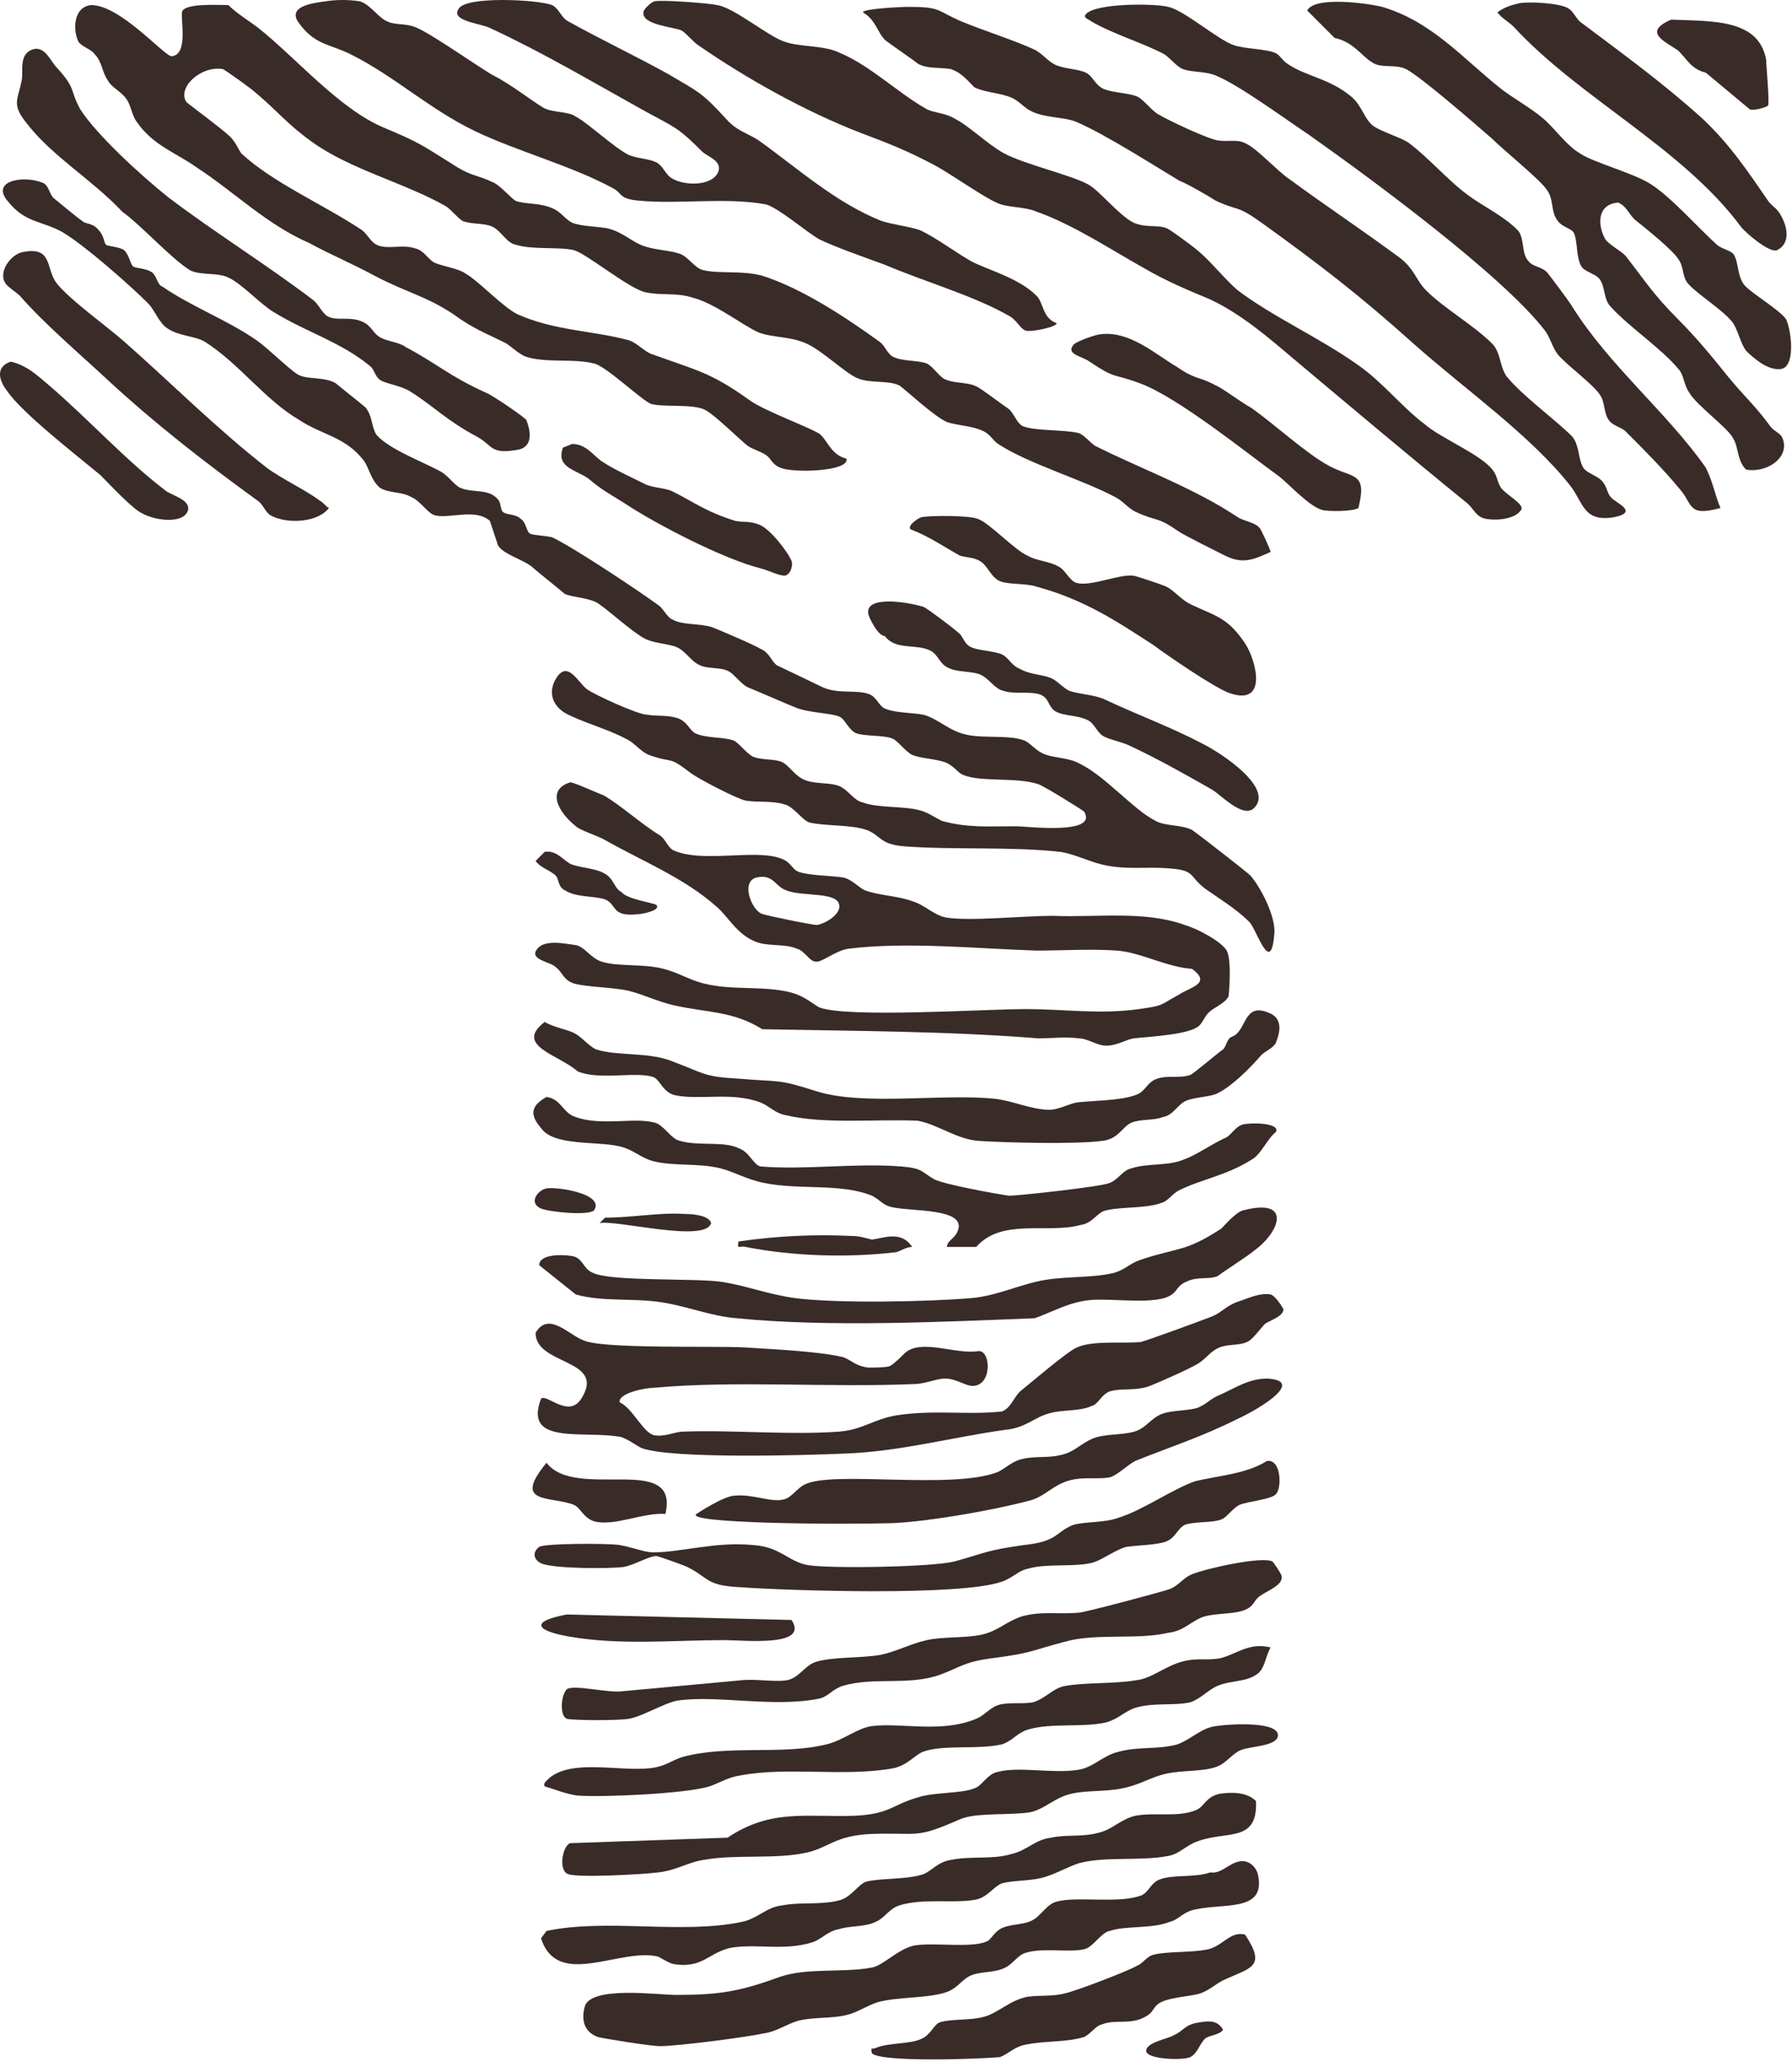
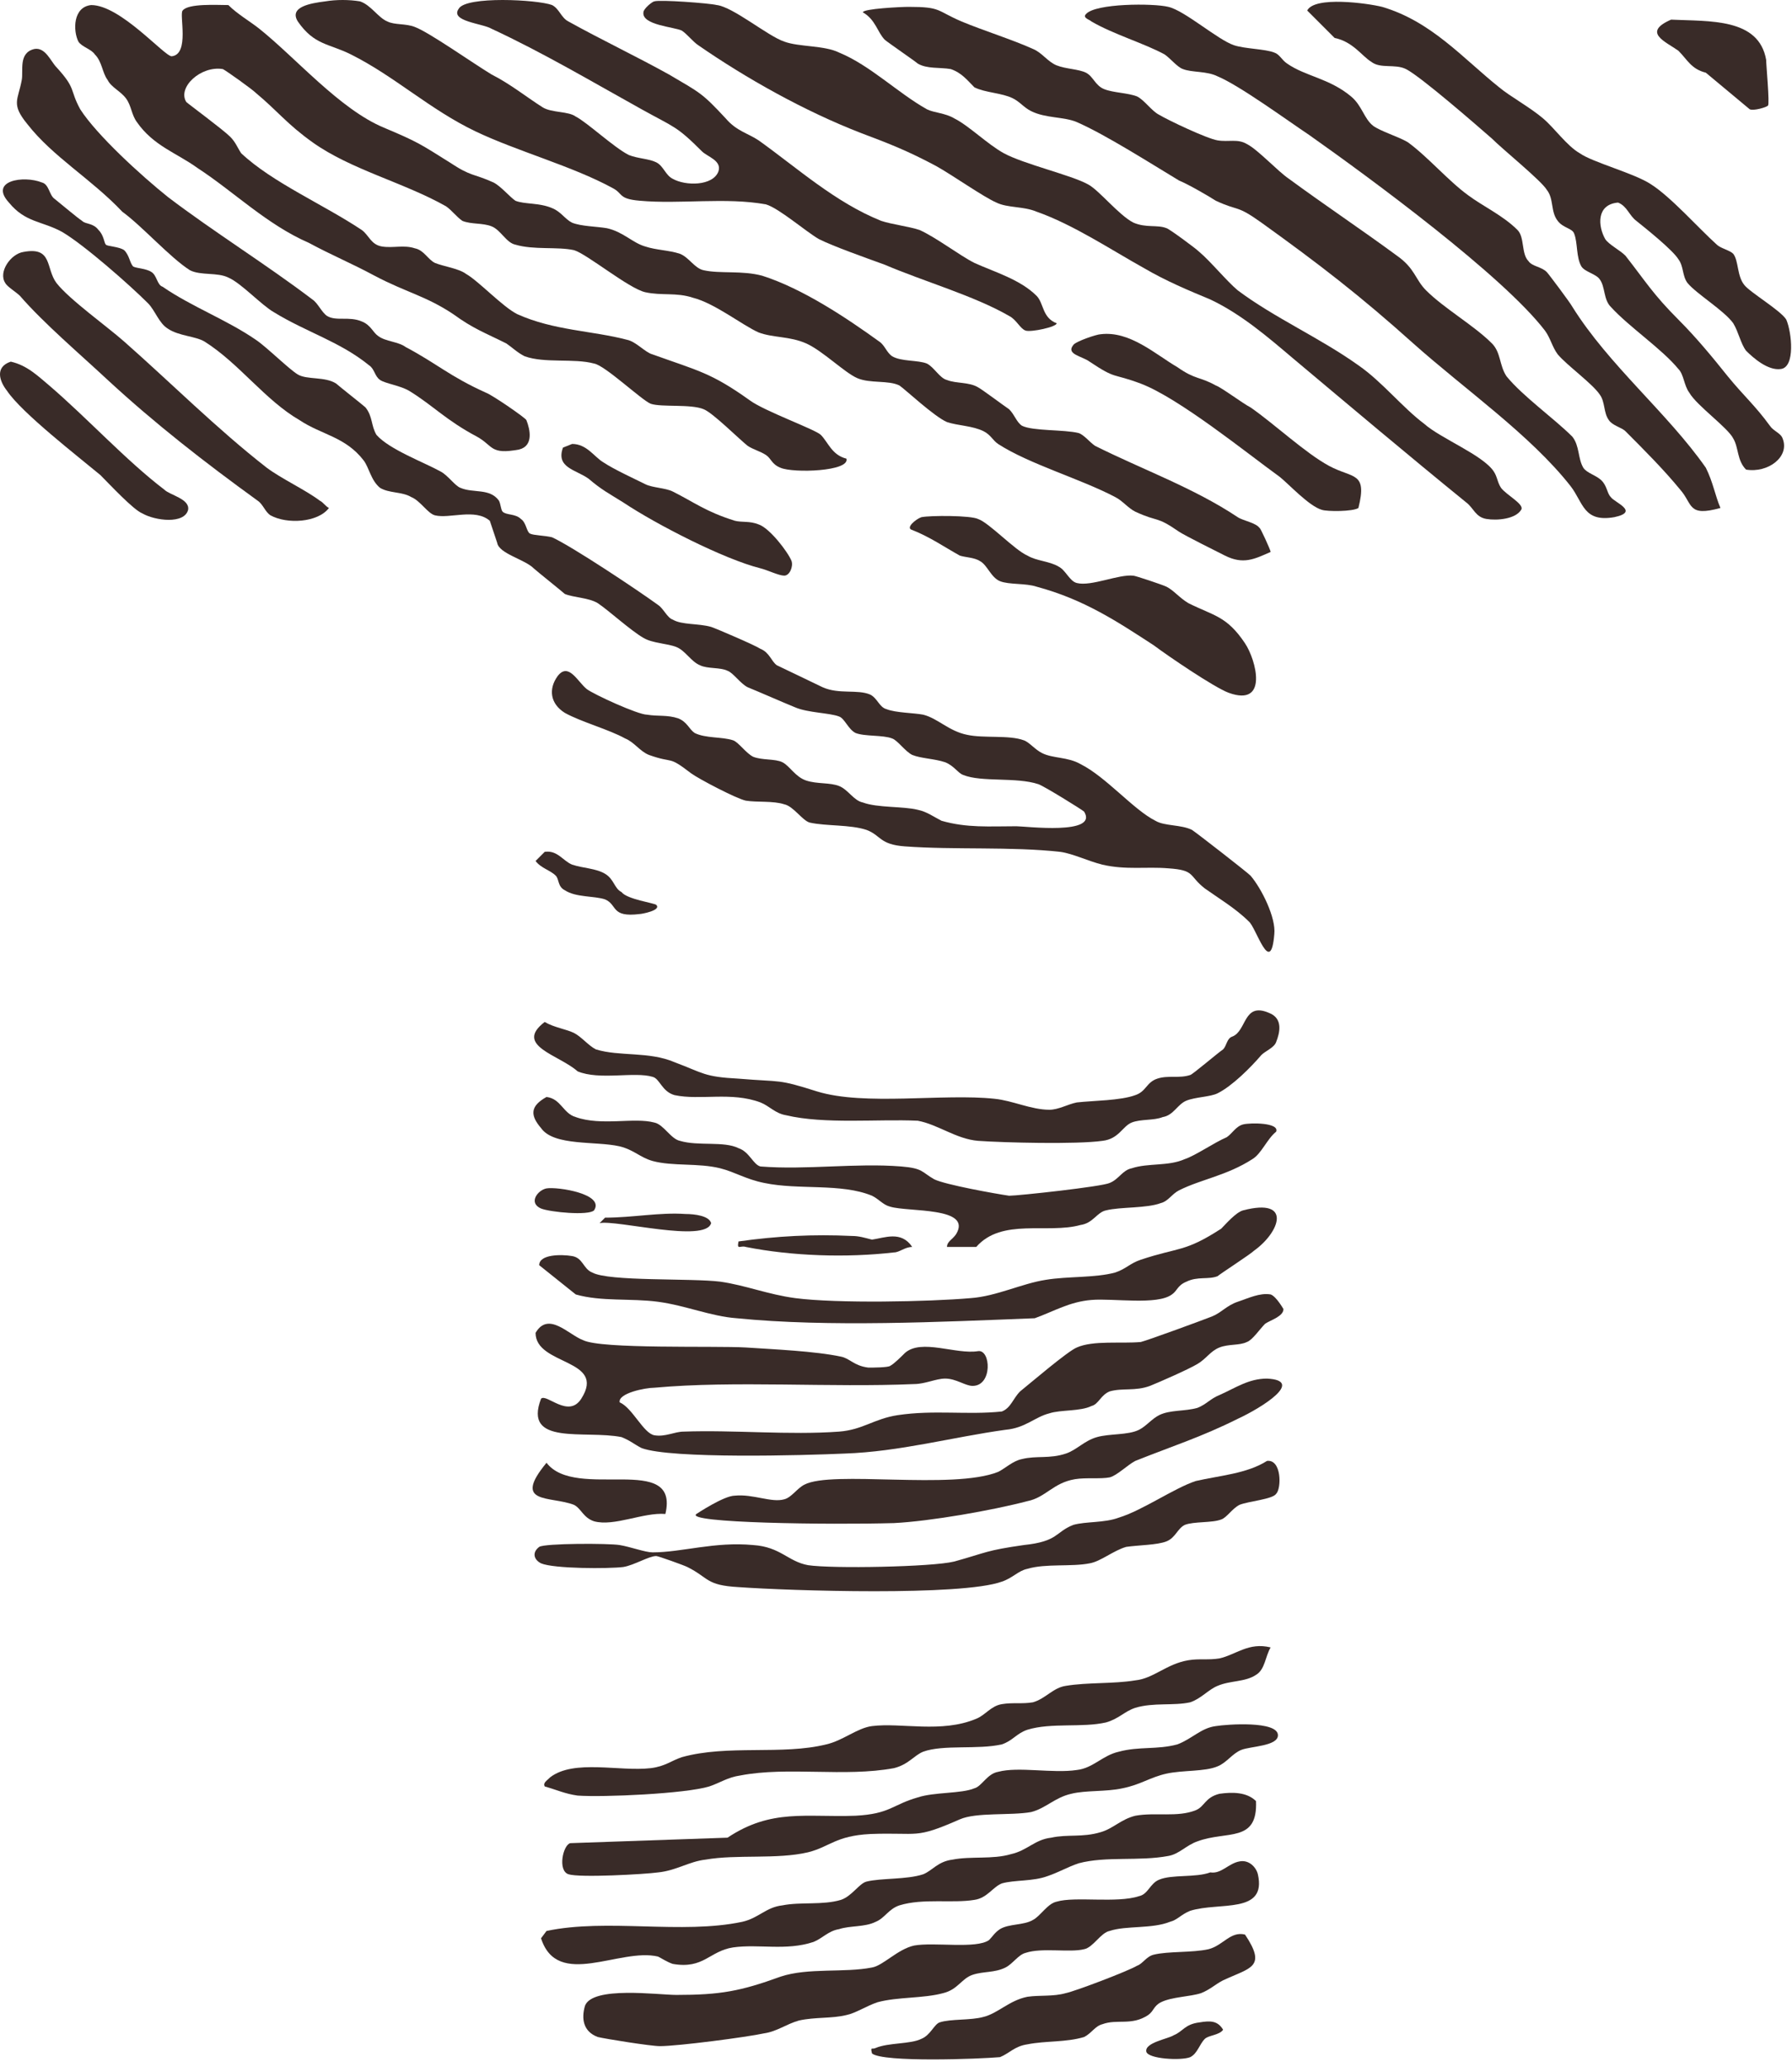
<svg xmlns="http://www.w3.org/2000/svg" width="98" height="113" viewBox="0 0 98 113" fill="none">
  <path d="M69.488 30.177C68.588 30.577 67.988 30.877 66.988 30.377C66.588 30.177 64.788 29.277 64.488 29.077C63.188 28.177 63.388 28.577 62.088 27.977C61.688 27.777 61.388 27.377 60.988 27.177C59.088 26.177 56.288 25.377 54.588 24.277C54.288 24.077 54.188 23.777 53.788 23.577C53.188 23.277 52.388 23.277 51.788 23.077C51.088 22.777 49.488 21.277 49.188 21.077C48.588 20.777 47.588 20.977 46.888 20.677C46.188 20.377 44.988 19.177 44.088 18.777C43.188 18.377 42.288 18.477 41.488 18.177C40.588 17.777 39.088 16.577 37.888 16.277C36.988 15.977 36.188 16.177 35.288 15.977C34.388 15.777 32.088 13.877 31.388 13.677C30.488 13.477 29.188 13.677 28.188 13.377C27.688 13.277 27.388 12.577 26.888 12.377C26.388 12.177 25.788 12.277 25.288 12.077C24.988 11.877 24.688 11.477 24.388 11.277C22.088 9.977 19.188 9.277 17.088 7.777C15.688 6.777 15.188 6.077 13.988 5.077C13.788 4.877 12.388 3.877 12.188 3.777C10.988 3.577 9.688 4.777 10.188 5.577C10.288 5.677 12.188 7.077 12.588 7.477C12.888 7.777 12.988 8.077 13.188 8.377C14.888 9.977 17.688 11.177 19.788 12.577C20.188 12.877 20.288 13.377 20.888 13.477C21.488 13.577 22.088 13.377 22.688 13.577C23.188 13.677 23.388 14.177 23.788 14.377C24.288 14.577 25.088 14.677 25.488 14.977C26.188 15.377 27.488 16.777 28.288 17.177C30.288 18.077 32.388 18.077 34.288 18.577C34.788 18.677 35.288 19.277 35.688 19.377C38.188 20.277 38.888 20.377 40.988 21.877C41.788 22.477 44.588 23.477 44.888 23.777C45.288 24.177 45.488 24.877 46.288 25.077C46.488 25.777 43.388 25.877 42.688 25.577C42.188 25.377 42.188 25.077 41.888 24.877C41.588 24.677 41.188 24.577 40.888 24.377C40.388 23.977 38.988 22.577 38.488 22.377C37.788 22.077 36.188 22.277 35.588 22.077C35.088 21.877 33.088 19.977 32.488 19.877C31.388 19.577 29.788 19.877 28.688 19.477C28.288 19.277 27.988 18.977 27.688 18.777C26.488 18.177 25.888 17.977 24.788 17.177C23.288 16.177 22.188 15.977 20.488 15.077C19.188 14.377 18.188 13.977 16.888 13.277C14.588 12.277 12.788 10.477 10.788 9.177C9.688 8.377 8.388 7.977 7.488 6.677C7.188 6.277 7.188 5.777 6.888 5.377C6.588 4.977 6.088 4.777 5.888 4.377C5.588 3.977 5.588 3.377 5.188 2.977C4.988 2.677 4.488 2.577 4.288 2.277C3.988 1.677 3.988 0.377 4.988 0.277C6.588 0.277 8.988 3.077 9.388 3.077C10.388 2.977 9.788 0.777 9.988 0.577C10.288 0.177 11.888 0.277 12.488 0.277C12.988 0.777 13.688 1.177 14.188 1.577C16.188 3.177 18.588 5.977 20.988 6.977C22.888 7.777 22.988 7.877 24.588 8.877C25.788 9.677 25.888 9.477 26.988 9.977C27.388 10.177 27.888 10.777 28.188 10.977C28.688 11.177 29.488 11.077 30.188 11.377C30.688 11.577 30.888 11.977 31.288 12.177C31.788 12.377 32.588 12.377 33.188 12.477C34.088 12.677 34.588 13.277 35.288 13.477C35.888 13.677 36.588 13.677 37.188 13.877C37.688 14.077 37.988 14.677 38.488 14.777C39.388 14.977 40.588 14.777 41.688 15.077C43.888 15.777 46.288 17.377 48.088 18.677C48.388 18.877 48.488 19.277 48.788 19.477C49.288 19.777 50.188 19.677 50.688 19.877C51.088 20.077 51.388 20.677 51.788 20.777C52.288 20.977 52.988 20.877 53.488 21.177C53.688 21.277 54.888 22.177 55.188 22.377C55.488 22.677 55.588 23.077 55.888 23.277C56.488 23.577 58.188 23.477 58.988 23.677C59.288 23.777 59.588 24.177 59.888 24.377C62.488 25.677 65.288 26.677 67.688 28.277C67.988 28.477 68.688 28.577 68.888 28.877C68.888 28.777 69.488 30.077 69.488 30.177Z" fill="#392B28" />
  <path d="M26.788 28.476C25.988 27.776 24.588 28.376 23.788 28.176C23.389 28.076 22.988 27.376 22.488 27.176C21.988 26.876 21.288 26.976 20.788 26.676C20.288 26.276 20.189 25.576 19.889 25.176C18.889 23.876 17.588 23.776 16.389 22.976C14.489 21.876 13.088 19.876 11.188 18.676C10.688 18.376 9.789 18.376 9.189 17.976C8.689 17.676 8.489 16.976 8.089 16.576C7.089 15.576 4.589 13.376 3.389 12.676C2.289 12.076 1.389 12.176 0.489 11.076C-0.611 9.876 1.289 9.576 2.289 9.976C2.689 10.076 2.689 10.676 2.989 10.876C3.489 11.276 4.189 11.876 4.489 12.076C4.689 12.276 5.089 12.176 5.389 12.576C5.689 12.876 5.689 13.276 5.789 13.376C5.889 13.476 6.489 13.476 6.789 13.676C7.089 13.976 7.089 14.376 7.289 14.576C7.489 14.676 7.989 14.676 8.289 14.876C8.589 15.076 8.589 15.576 8.889 15.676C10.489 16.776 12.389 17.476 13.989 18.576C14.588 18.976 15.789 20.176 16.288 20.476C16.788 20.776 17.788 20.576 18.389 20.976C18.488 21.076 19.889 22.176 19.988 22.276C20.389 22.776 20.288 23.276 20.588 23.776C21.288 24.576 23.189 25.276 24.088 25.776C24.488 25.976 24.889 26.576 25.189 26.676C25.889 26.976 26.788 26.676 27.288 27.376C27.389 27.576 27.389 27.876 27.488 27.976C27.689 28.176 28.189 28.076 28.488 28.376C28.788 28.576 28.788 29.076 28.988 29.176C29.189 29.276 29.788 29.276 30.189 29.376C31.288 29.876 34.889 32.276 35.989 33.076C36.288 33.276 36.489 33.776 36.788 33.876C37.288 34.176 38.188 34.076 38.889 34.276C39.188 34.376 41.288 35.276 41.589 35.476C42.089 35.676 42.188 36.176 42.489 36.376C42.688 36.476 44.589 37.376 44.989 37.576C45.889 37.976 46.889 37.676 47.589 37.976C47.989 38.176 48.089 38.676 48.489 38.776C48.989 38.976 49.989 38.976 50.489 39.076C51.288 39.276 51.889 39.976 52.889 40.176C53.788 40.376 55.188 40.176 55.989 40.476C56.288 40.576 56.589 40.976 56.989 41.176C57.589 41.476 58.389 41.376 59.089 41.776C60.489 42.476 61.989 44.276 63.188 44.876C63.688 45.176 64.588 45.076 65.189 45.376C65.489 45.576 68.189 47.676 68.388 47.876C68.989 48.576 69.788 50.176 69.689 51.076C69.489 53.476 68.689 50.676 68.288 50.376C67.588 49.676 66.588 49.076 65.888 48.576C64.989 47.876 65.388 47.576 63.889 47.476C62.688 47.376 61.589 47.576 60.288 47.276C59.489 47.076 58.688 46.676 57.989 46.576C55.288 46.276 52.188 46.476 49.489 46.276C48.089 46.176 48.188 45.676 47.389 45.376C46.489 45.076 45.188 45.176 44.288 44.976C43.889 44.876 43.389 44.076 42.889 43.976C42.288 43.776 41.389 43.876 40.788 43.776C40.288 43.676 38.188 42.576 37.788 42.276C36.489 41.276 36.889 41.776 35.489 41.276C34.989 41.076 34.688 40.576 34.188 40.376C33.288 39.876 31.788 39.476 30.889 38.976C30.088 38.476 29.988 37.676 30.488 36.976C31.088 36.176 31.588 37.276 32.089 37.676C32.489 37.976 34.889 39.076 35.389 39.076C35.989 39.176 36.489 39.076 37.089 39.276C37.589 39.476 37.688 39.876 37.989 40.076C38.589 40.376 39.489 40.276 40.089 40.476C40.389 40.576 40.788 41.176 41.188 41.376C41.688 41.576 42.389 41.476 42.788 41.676C43.188 41.876 43.489 42.476 44.089 42.676C44.688 42.876 45.389 42.776 45.889 42.976C46.389 43.176 46.688 43.776 47.188 43.876C47.989 44.176 49.389 44.076 50.188 44.276C50.688 44.376 51.089 44.676 51.489 44.876C52.889 45.276 54.089 45.176 55.589 45.176C56.089 45.176 60.089 45.676 59.288 44.376C59.188 44.276 57.089 42.976 56.788 42.876C55.589 42.476 53.688 42.776 52.688 42.376C52.389 42.276 52.188 41.876 51.688 41.676C51.089 41.476 50.389 41.476 49.889 41.276C49.489 41.076 49.089 40.476 48.788 40.376C48.288 40.176 47.288 40.276 46.788 40.076C46.389 39.876 46.188 39.276 45.889 39.176C45.389 38.976 44.188 38.976 43.489 38.676C42.989 38.476 41.389 37.776 40.889 37.576C40.489 37.376 40.089 36.776 39.788 36.676C39.389 36.476 38.688 36.576 38.288 36.376C37.788 36.176 37.489 35.576 36.989 35.376C36.489 35.176 35.688 35.176 35.188 34.876C34.489 34.476 33.288 33.376 32.688 32.976C32.188 32.676 31.389 32.676 30.889 32.476C30.788 32.376 29.288 31.176 29.189 31.076C28.689 30.576 27.288 30.276 27.189 29.676" fill="#392B28" />
  <path d="M17.788 0.075C18.388 -0.025 19.088 -0.025 19.688 0.075C20.288 0.275 20.688 0.975 21.188 1.175C21.588 1.375 22.188 1.275 22.688 1.475C23.488 1.775 25.888 3.475 26.888 4.075C27.888 4.575 28.888 5.375 29.688 5.875C30.188 6.175 31.088 6.075 31.488 6.375C32.088 6.675 33.588 8.075 34.388 8.475C34.888 8.675 35.488 8.675 35.888 8.875C36.288 9.075 36.388 9.575 36.788 9.775C37.488 10.175 38.988 10.175 39.288 9.375C39.488 8.775 38.688 8.575 38.388 8.275C36.988 6.875 36.888 6.975 35.088 5.975C32.388 4.475 29.688 2.875 26.888 1.575C26.388 1.275 24.588 1.175 25.088 0.475C25.488 -0.225 29.388 -0.025 30.188 0.275C30.588 0.475 30.688 0.975 31.088 1.175C32.888 2.175 34.788 3.075 36.588 4.075C38.288 5.075 38.388 5.075 39.688 6.475C40.288 7.175 40.888 7.275 41.488 7.675C43.588 9.175 45.688 11.075 48.188 12.075C48.788 12.275 49.688 12.375 50.288 12.575C51.188 12.975 52.488 13.975 53.288 14.375C54.388 14.875 55.788 15.275 56.688 16.175C57.088 16.575 56.988 17.375 57.788 17.675C57.788 17.875 56.388 18.175 56.088 18.075C55.788 17.975 55.588 17.475 55.188 17.275C53.288 16.175 50.488 15.375 48.388 14.475C47.288 14.075 45.588 13.475 44.788 13.075C44.088 12.675 42.588 11.375 41.888 11.175C39.688 10.775 37.188 11.175 34.988 10.975C33.788 10.875 34.088 10.575 33.488 10.275C31.288 9.075 28.288 8.275 25.988 7.175C23.488 5.975 21.588 4.175 19.188 2.975C17.988 2.375 17.188 2.475 16.288 1.175C15.788 0.375 16.988 0.175 17.788 0.075Z" fill="#392B28" />
-   <path d="M31.188 42.773C31.388 42.773 32.688 43.373 32.988 43.473C33.888 43.973 35.088 45.073 36.088 45.673C36.388 45.873 36.488 46.273 36.788 46.473C38.488 47.273 41.688 46.273 42.988 47.073C43.288 47.273 43.388 47.573 43.688 47.673C44.288 47.873 45.388 47.873 46.088 47.973C46.588 48.073 46.888 48.473 47.288 48.673C48.088 48.973 49.088 48.973 49.888 49.273C50.588 49.473 51.088 50.073 51.788 50.173C53.088 50.373 55.988 50.073 57.588 50.073C59.988 50.173 62.588 49.773 64.788 50.573C65.488 50.773 66.788 51.473 67.088 51.973C67.388 52.573 67.188 54.473 67.188 54.473C66.988 54.873 66.388 55.073 66.088 55.373C65.888 55.573 65.788 55.873 65.588 56.073C65.088 56.573 62.888 56.673 61.988 56.773C61.488 56.873 61.088 57.173 60.488 57.173C59.988 57.173 59.488 56.773 58.988 56.773C58.288 56.673 57.488 56.773 56.788 56.773C51.788 56.373 46.688 56.373 41.688 56.273C40.088 55.273 38.688 55.373 36.888 54.973C35.988 54.773 35.188 54.373 34.388 54.173C33.488 53.973 32.088 53.973 31.388 53.773C30.788 53.573 30.788 53.173 30.388 52.873C30.088 52.573 28.888 52.473 29.388 51.873C29.788 51.373 30.788 51.573 31.488 51.673C31.988 51.773 32.288 52.373 32.888 52.573C33.788 52.873 35.188 52.673 36.288 52.973C37.088 53.173 37.688 53.573 38.488 53.773C40.088 54.173 41.788 53.873 43.288 54.273C43.988 54.473 44.288 54.773 44.788 55.073C46.288 55.673 53.788 55.173 56.088 55.173C58.288 55.173 60.088 55.473 62.288 55.173C63.688 54.973 63.388 54.973 64.488 54.373C65.088 53.973 66.288 53.773 65.188 52.973C63.788 52.873 62.388 52.073 61.088 51.973C59.688 51.873 58.088 51.973 56.688 51.973C53.488 51.873 49.588 51.473 46.388 51.873C45.688 51.973 44.888 52.673 44.588 52.573C44.288 52.573 43.988 51.973 43.588 51.873C42.888 51.573 41.988 51.773 41.288 51.473C40.288 51.073 39.788 50.073 39.188 49.573C37.388 47.973 35.088 47.073 32.988 45.873C32.588 45.673 31.688 45.373 31.488 45.173C30.488 44.373 29.888 43.173 31.188 42.773ZM41.388 47.973C40.488 48.173 41.088 49.773 41.688 49.973C41.988 50.073 44.388 50.573 44.688 50.573C45.188 50.473 45.788 50.073 45.888 49.673C46.088 48.673 43.888 49.073 42.988 48.673C42.388 48.473 42.288 47.773 41.388 47.973Z" fill="#392B28" />
  <path d="M49.688 0.375C51.487 0.375 51.188 0.575 52.587 1.175C53.788 1.675 55.388 2.175 56.487 2.675C56.987 2.875 57.288 3.375 57.788 3.575C58.288 3.775 58.987 3.775 59.388 3.975C59.788 4.175 59.888 4.675 60.388 4.875C60.888 5.075 61.688 5.075 62.188 5.275C62.587 5.475 62.987 6.075 63.388 6.275C63.888 6.575 65.987 7.575 66.588 7.675C67.188 7.775 67.688 7.575 68.188 7.875C68.787 8.175 69.888 9.375 70.487 9.775C72.388 11.175 74.487 12.575 76.388 13.975C77.388 14.675 77.388 15.275 77.987 15.875C78.987 16.875 80.588 17.775 81.588 18.775C82.088 19.275 81.987 19.975 82.388 20.575C83.287 21.675 84.987 22.875 85.987 23.875C86.388 24.375 86.287 25.075 86.588 25.575C86.787 25.875 87.287 25.975 87.588 26.275C87.888 26.575 87.888 26.975 88.088 27.175C88.287 27.475 89.688 27.975 88.287 28.275C86.588 28.575 86.588 27.475 85.888 26.575C83.688 23.775 80.088 21.275 77.287 18.775C74.388 16.175 72.188 14.475 68.987 12.175C67.588 11.175 67.787 11.575 66.487 10.975C66.188 10.775 64.987 10.075 64.487 9.875C62.987 8.975 60.487 7.375 58.888 6.675C58.188 6.375 57.188 6.475 56.388 6.075C55.987 5.875 55.788 5.575 55.388 5.375C54.788 5.075 53.888 5.075 53.288 4.775C52.888 4.375 52.587 3.975 51.987 3.775C51.388 3.675 50.688 3.775 50.188 3.475C50.087 3.375 48.487 2.275 48.388 2.175C47.987 1.775 47.888 1.075 47.188 0.675C47.188 0.475 49.288 0.375 49.688 0.375Z" fill="#392B28" />
  <path d="M29.589 76.474C29.889 76.174 31.089 77.574 31.789 76.474C33.189 74.274 29.289 74.674 29.289 72.874C29.989 71.674 31.089 72.974 31.889 73.274C32.889 73.774 39.089 73.574 40.789 73.674C42.289 73.774 44.589 73.874 45.989 74.174C46.489 74.274 46.689 74.674 47.489 74.774C47.689 74.774 48.589 74.774 48.689 74.674C48.889 74.574 49.289 74.174 49.489 73.974C50.389 73.174 52.289 74.074 53.489 73.874C54.189 73.774 54.289 75.774 53.189 75.774C52.789 75.774 52.289 75.374 51.689 75.374C51.189 75.374 50.589 75.674 49.989 75.674C45.389 75.874 40.189 75.474 35.789 75.874C35.289 75.874 33.789 76.174 33.889 76.674C34.589 76.974 35.189 78.374 35.789 78.474C36.389 78.574 36.889 78.274 37.389 78.274C40.089 78.174 43.189 78.474 45.889 78.274C47.189 78.174 47.789 77.574 49.089 77.374C51.089 77.074 52.889 77.374 54.789 77.174C55.289 76.974 55.389 76.474 55.789 76.074C56.289 75.674 58.389 73.874 58.889 73.674C59.789 73.274 61.289 73.474 62.389 73.374C62.789 73.274 65.789 72.174 66.289 71.974C66.789 71.774 67.089 71.374 67.689 71.174C68.289 70.974 68.889 70.674 69.489 70.774C69.789 70.874 70.189 71.574 70.189 71.574C70.189 71.974 69.489 72.174 69.189 72.374C68.889 72.674 68.489 73.274 68.189 73.374C67.789 73.574 67.189 73.474 66.689 73.674C66.189 73.874 65.989 74.274 65.489 74.574C64.989 74.874 63.389 75.574 62.889 75.774C62.089 76.074 61.389 75.874 60.689 76.074C60.189 76.274 60.089 76.774 59.689 76.874C59.089 77.174 57.989 77.074 57.389 77.274C56.589 77.474 56.089 78.074 54.989 78.174C52.089 78.574 49.189 79.374 46.189 79.474C43.989 79.574 36.689 79.774 35.089 79.174C34.689 78.974 34.489 78.774 33.989 78.574C31.989 78.174 28.589 79.074 29.589 76.474Z" fill="#392B28" />
  <path d="M35.788 0.074C36.088 -0.026 38.788 0.174 39.188 0.274C40.088 0.374 41.988 1.974 42.888 2.274C43.688 2.574 45.088 2.474 45.888 2.874C47.588 3.574 49.088 5.074 50.688 5.974C51.088 6.174 51.688 6.174 52.188 6.474C52.988 6.874 53.988 7.874 54.888 8.374C55.988 8.974 58.588 9.574 59.488 10.074C60.088 10.374 61.188 11.774 61.988 12.174C62.688 12.474 63.288 12.274 63.788 12.474C63.888 12.474 65.388 13.574 65.588 13.774C66.188 14.274 67.088 15.374 67.688 15.874C69.688 17.374 72.188 18.474 74.288 19.974C75.588 20.874 76.688 22.274 77.888 23.174C78.788 23.974 81.088 24.874 81.688 25.774C81.888 26.074 81.888 26.374 82.088 26.674C82.388 27.074 83.388 27.574 83.188 27.874C82.888 28.374 81.888 28.474 81.288 28.374C80.688 28.274 80.588 27.774 80.188 27.474C76.988 24.874 73.788 22.174 70.688 19.574C69.388 18.474 67.888 17.174 66.188 16.374C64.988 15.874 63.788 15.374 62.588 14.674C60.788 13.674 58.688 12.274 56.688 11.574C55.988 11.274 55.088 11.374 54.488 11.074C53.788 10.774 52.088 9.574 51.188 9.074C49.688 8.274 48.688 7.874 47.088 7.274C43.988 6.074 40.788 4.274 38.188 2.474C37.888 2.274 37.588 1.874 37.288 1.674C36.888 1.474 35.088 1.374 35.188 0.674C35.188 0.474 35.688 0.074 35.788 0.074Z" fill="#392B28" />
  <path d="M97.388 20.176C96.688 20.276 95.888 19.576 95.488 19.176C95.188 18.776 95.088 18.176 94.788 17.676C94.288 16.976 92.788 16.076 92.288 15.476C91.988 15.076 92.088 14.576 91.788 14.176C91.488 13.676 89.988 12.476 89.488 12.076C89.088 11.776 88.988 11.276 88.488 11.076C87.288 11.176 87.388 12.376 87.788 13.076C87.988 13.376 88.588 13.676 88.888 13.976C89.988 15.376 90.388 16.076 91.788 17.476C92.788 18.476 93.688 19.576 94.488 20.576C95.388 21.676 95.988 22.176 96.788 23.276C96.988 23.576 97.388 23.676 97.488 23.976C97.888 24.976 96.688 25.876 95.488 25.676C94.988 25.176 95.088 24.476 94.788 23.976C94.488 23.376 92.788 22.176 92.388 21.476C92.088 21.076 92.088 20.476 91.788 20.176C90.888 19.076 89.088 17.876 88.088 16.776C87.688 16.376 87.788 15.676 87.488 15.276C87.288 14.976 86.688 14.876 86.488 14.576C86.188 14.076 86.288 13.276 86.088 12.776C85.988 12.476 85.488 12.476 85.188 12.076C84.788 11.576 84.988 10.876 84.588 10.376C84.288 9.876 82.188 8.176 81.588 7.576C80.788 6.876 77.688 4.176 76.888 3.776C76.288 3.476 75.488 3.776 74.988 3.376C74.488 3.076 73.988 2.276 72.988 2.076L71.488 0.576C71.888 -0.224 74.788 0.176 75.588 0.376C78.288 1.176 79.988 3.176 81.988 4.776C82.588 5.276 83.688 5.876 84.388 6.476C84.988 6.976 85.688 7.976 86.388 8.376C87.088 8.876 89.388 9.476 90.288 10.076C91.388 10.776 92.888 12.476 93.888 13.376C94.088 13.576 94.588 13.676 94.788 13.876C95.088 14.276 94.988 15.076 95.388 15.576C95.688 15.976 97.388 16.976 97.688 17.476C97.988 18.176 98.188 20.076 97.388 20.176Z" fill="#392B28" />
  <path d="M94.087 27.773C92.287 28.273 92.587 27.573 91.887 26.773C90.987 25.674 89.887 24.573 88.887 23.573C88.687 23.373 88.187 23.273 87.987 22.974C87.687 22.573 87.787 21.974 87.487 21.573C87.087 20.974 85.687 19.974 85.187 19.373C84.887 18.974 84.787 18.474 84.487 18.073C82.187 15.073 74.987 9.774 71.587 7.374C70.387 6.574 67.787 4.674 66.587 4.174C65.987 3.874 65.187 3.974 64.687 3.774C64.387 3.674 63.987 3.174 63.687 2.974C62.587 2.374 60.887 1.874 59.687 1.174C59.587 1.074 59.187 0.974 59.387 0.774C59.887 0.174 63.087 0.174 63.887 0.374C64.787 0.574 66.587 2.174 67.487 2.474C68.087 2.674 69.187 2.674 69.687 2.874C69.987 2.974 70.087 3.274 70.387 3.474C71.387 4.174 72.687 4.274 73.887 5.274C74.487 5.774 74.587 6.474 75.087 6.874C75.487 7.174 76.487 7.474 76.987 7.774C78.087 8.574 79.187 9.874 80.287 10.674C81.087 11.274 82.187 11.774 82.987 12.573C83.387 12.973 83.187 13.873 83.587 14.274C83.787 14.573 84.287 14.573 84.587 14.873C84.687 14.973 85.887 16.573 85.987 16.773C87.987 19.974 91.187 22.573 93.287 25.573C93.687 26.373 93.787 27.073 94.087 27.773Z" fill="#392B28" />
  <path d="M67.789 101.773C68.289 101.673 68.689 102.073 68.789 102.473C69.289 104.673 66.689 103.973 65.089 104.473C64.589 104.673 64.389 104.973 63.989 105.073C62.989 105.473 61.589 105.273 60.689 105.573C60.189 105.673 59.789 106.473 59.289 106.573C58.489 106.773 56.989 106.473 56.089 106.773C55.689 106.873 55.389 107.373 54.989 107.573C54.389 107.873 53.789 107.773 53.189 107.973C52.589 108.173 52.389 108.773 51.589 108.973C50.489 109.273 49.089 109.173 47.989 109.473C47.389 109.673 46.789 110.073 46.289 110.173C45.489 110.373 44.589 110.273 43.689 110.473C42.989 110.673 42.489 111.073 41.789 111.173C40.889 111.373 37.089 111.873 36.089 111.873C35.589 111.873 33.089 111.473 32.689 111.373C31.889 111.073 31.789 110.373 31.989 109.673C32.389 108.573 35.989 109.073 36.989 109.073C39.389 109.073 40.489 108.873 42.689 108.073C44.189 107.573 46.189 107.873 47.689 107.573C48.289 107.473 49.089 106.573 49.989 106.373C51.089 106.173 53.389 106.573 54.089 106.073C54.289 105.873 54.389 105.673 54.689 105.473C55.189 105.173 55.989 105.273 56.489 104.973C56.889 104.773 57.289 104.073 57.789 103.973C58.789 103.673 61.089 104.073 62.289 103.673C62.789 103.573 62.889 102.973 63.389 102.773C64.089 102.473 65.389 102.673 66.189 102.373C66.789 102.473 67.189 101.873 67.789 101.773Z" fill="#392B28" />
  <path d="M66.688 98.076C67.388 97.976 68.188 97.976 68.688 98.476C68.788 100.776 67.088 100.076 65.488 100.676C64.888 100.876 64.488 101.376 63.888 101.476C62.288 101.776 60.488 101.476 58.988 101.876C58.388 102.076 57.888 102.376 57.288 102.576C56.488 102.876 55.488 102.776 54.788 102.976C54.288 103.176 53.988 103.776 53.288 103.876C52.088 104.076 50.488 103.776 49.188 104.176C48.588 104.376 48.388 104.876 47.888 105.076C47.288 105.376 46.488 105.276 45.888 105.476C45.288 105.576 44.988 105.976 44.488 106.176C42.988 106.676 41.488 106.276 40.088 106.476C38.788 106.676 38.488 107.676 36.788 107.376C36.488 107.276 36.188 107.076 35.988 106.976C33.888 106.476 30.488 108.776 29.588 105.976L29.888 105.576C33.188 104.876 37.288 105.776 40.588 105.076C41.488 104.876 41.888 104.276 42.788 104.176C43.788 103.976 44.988 104.176 45.988 103.876C46.588 103.676 46.988 102.976 47.388 102.876C48.188 102.676 49.588 102.776 50.488 102.476C50.988 102.276 51.288 101.776 52.088 101.676C53.088 101.476 54.288 101.676 55.288 101.376C56.188 101.176 56.588 100.576 57.488 100.476C58.388 100.276 59.188 100.476 60.188 100.176C60.888 99.976 61.288 99.476 62.088 99.276C63.188 99.076 64.388 99.376 65.388 98.976C65.888 98.776 65.888 98.276 66.688 98.076Z" fill="#392B28" />
  <path d="M1.889 2.677C2.489 2.577 2.789 3.377 3.089 3.677C4.189 4.877 3.789 4.877 4.389 5.977C5.289 7.377 7.689 9.577 9.189 10.777C11.689 12.677 14.589 14.477 17.089 16.377C17.389 16.577 17.589 17.077 17.889 17.277C18.389 17.577 19.089 17.277 19.789 17.577C20.289 17.777 20.389 18.177 20.689 18.377C21.089 18.677 21.789 18.677 22.189 18.977C23.889 19.877 24.589 20.577 26.589 21.477C26.889 21.577 28.789 22.877 28.789 22.977C28.989 23.477 29.189 24.377 28.389 24.577C26.789 24.877 26.989 24.377 26.089 23.877C24.389 22.977 23.689 22.177 22.389 21.377C21.889 21.077 21.089 20.977 20.789 20.777C20.489 20.577 20.489 20.177 20.189 19.977C18.589 18.677 16.789 18.177 14.989 17.077C14.289 16.677 13.189 15.477 12.489 15.177C11.889 14.877 10.989 15.077 10.389 14.777C9.289 14.077 7.789 12.377 6.689 11.577C4.989 9.777 2.889 8.577 1.489 6.777C0.589 5.677 0.989 5.477 1.189 4.377C1.289 3.877 0.989 2.877 1.889 2.677Z" fill="#392B28" />
  <path d="M51.788 68.177C51.788 67.877 52.088 67.777 52.288 67.477C53.188 65.977 49.688 66.277 48.688 65.977C48.288 65.877 48.088 65.577 47.688 65.377C45.988 64.677 43.688 65.077 41.788 64.677C40.788 64.477 40.188 64.077 39.388 63.877C38.188 63.577 36.788 63.777 35.688 63.477C34.988 63.277 34.688 62.877 33.888 62.677C32.588 62.377 30.288 62.677 29.588 61.677C28.988 60.977 28.988 60.477 29.888 59.977C30.688 60.077 30.788 60.877 31.488 61.077C32.888 61.577 34.688 61.077 35.788 61.377C36.288 61.477 36.688 62.277 37.188 62.377C38.188 62.677 39.588 62.377 40.388 62.777C40.988 62.977 41.188 63.677 41.588 63.777C44.088 63.977 46.788 63.577 49.288 63.777C50.488 63.877 50.388 64.077 51.088 64.477C51.688 64.777 54.488 65.277 55.188 65.377C55.688 65.377 60.288 64.877 60.688 64.677C61.188 64.477 61.388 63.977 61.888 63.877C62.788 63.577 63.888 63.777 64.788 63.377C65.388 63.177 66.388 62.477 67.088 62.177C67.388 61.977 67.588 61.577 67.988 61.477C68.388 61.377 69.988 61.377 69.788 61.877C69.288 62.277 68.988 63.077 68.488 63.377C67.088 64.277 65.688 64.477 64.488 65.077C64.088 65.277 63.888 65.677 63.488 65.777C62.688 66.077 61.288 65.977 60.488 66.177C59.988 66.277 59.788 66.877 59.088 66.977C57.288 67.477 54.788 66.577 53.388 68.177H51.788Z" fill="#392B28" />
-   <path d="M30.988 92.374C31.288 92.074 33.288 92.574 33.988 92.474C36.188 92.274 38.288 92.074 40.488 91.874C41.288 91.774 42.288 91.974 42.988 91.874C43.688 91.774 43.988 91.074 44.588 90.874C45.488 90.574 47.088 90.674 48.188 90.474C49.088 90.274 49.788 89.874 50.688 89.674C51.588 89.474 52.788 89.574 53.688 89.374C54.588 89.174 54.988 88.674 55.888 88.374C56.988 88.074 57.888 88.274 58.988 88.174C59.288 88.174 63.788 86.974 63.988 86.874C64.488 86.674 64.688 86.274 65.188 86.074C65.888 85.774 68.988 85.074 69.588 85.374C69.688 85.474 70.088 86.074 70.088 86.174C70.188 86.674 69.288 86.974 68.888 87.274C68.588 87.474 68.588 87.774 68.188 87.974C67.588 88.274 66.688 88.174 65.888 88.374C65.188 88.574 64.788 89.174 63.888 89.274C62.188 89.674 59.888 89.274 58.188 89.774C56.288 90.274 56.488 90.374 54.188 90.674C52.688 90.874 52.488 91.174 51.388 91.574C49.688 92.174 47.788 91.674 46.088 92.174C45.488 92.374 45.288 92.774 44.788 92.874C42.288 93.374 39.288 92.674 37.088 92.974C36.388 93.074 35.088 93.874 34.388 93.974C33.888 94.074 31.388 94.074 30.988 93.974C30.588 93.774 30.688 92.674 30.988 92.374Z" fill="#392B28" />
  <path d="M66.487 94.375C67.087 94.275 69.887 94.075 69.887 94.875C69.887 95.475 68.387 95.475 67.887 95.675C67.387 95.875 67.087 96.375 66.587 96.575C65.887 96.875 64.687 96.775 63.787 96.975C62.887 97.175 62.387 97.575 61.387 97.775C60.487 97.975 59.387 97.875 58.587 98.075C57.687 98.275 57.187 98.875 56.387 99.075C55.287 99.275 53.387 99.075 52.487 99.475C49.987 100.575 50.287 100.175 47.587 100.275C45.687 100.375 45.387 100.975 44.187 101.275C42.487 101.675 40.287 101.375 38.587 101.675C37.687 101.775 36.987 102.275 35.987 102.375C35.287 102.475 31.687 102.675 31.087 102.475C30.487 102.275 30.787 100.875 31.187 100.775L39.787 100.475C42.187 98.875 44.087 99.375 46.787 99.275C48.687 99.175 48.787 98.675 50.187 98.275C51.087 97.975 52.587 98.075 53.287 97.775C53.687 97.675 53.987 96.975 54.587 96.875C55.687 96.575 57.587 96.975 58.887 96.775C59.787 96.675 60.287 95.975 61.187 95.775C62.287 95.475 63.287 95.675 64.387 95.375C65.187 95.075 65.687 94.475 66.487 94.375Z" fill="#392B28" />
  <path d="M69.388 55.376C70.188 55.676 69.988 56.476 69.788 56.976C69.688 57.276 69.188 57.476 68.988 57.676C68.388 58.376 67.388 59.376 66.588 59.776C66.188 59.976 65.388 59.976 64.888 60.176C64.388 60.376 64.188 60.976 63.588 61.076C63.088 61.276 62.388 61.176 61.888 61.376C61.388 61.576 61.188 62.276 60.288 62.376C58.888 62.576 54.888 62.476 53.488 62.376C52.288 62.276 51.288 61.476 50.188 61.276C47.988 61.176 45.088 61.476 42.988 60.976C42.388 60.876 42.088 60.476 41.588 60.276C39.988 59.676 38.288 60.176 36.888 59.876C36.188 59.676 36.088 58.976 35.688 58.876C34.688 58.576 32.788 59.076 31.588 58.576C30.588 57.676 28.088 57.176 29.788 55.876C30.288 56.176 30.988 56.276 31.388 56.476C31.788 56.676 32.188 57.176 32.588 57.376C33.888 57.776 35.488 57.476 36.888 58.076C38.488 58.676 38.488 58.876 40.388 58.976C42.788 59.176 42.488 58.976 44.688 59.676C47.288 60.476 51.588 59.776 54.388 60.076C55.388 60.176 56.388 60.676 57.388 60.676C57.888 60.676 58.388 60.376 58.888 60.276C59.788 60.176 61.288 60.176 62.088 59.876C62.688 59.676 62.688 59.176 63.288 58.976C63.888 58.776 64.488 58.976 65.088 58.776C65.188 58.776 66.588 57.576 66.888 57.376C67.088 57.176 67.088 56.776 67.388 56.676C68.188 56.376 67.988 54.776 69.388 55.376Z" fill="#392B28" />
  <path d="M69.488 90.074C69.188 90.574 69.188 91.274 68.688 91.574C68.088 91.974 67.288 91.874 66.588 92.174C66.088 92.374 65.688 92.874 65.088 93.074C64.188 93.274 63.088 93.074 62.088 93.374C61.488 93.574 61.188 93.974 60.488 94.174C59.188 94.474 57.488 94.174 56.188 94.574C55.588 94.774 55.388 95.174 54.788 95.374C53.488 95.674 51.588 95.374 50.488 95.774C49.988 95.974 49.688 96.474 48.888 96.674C46.188 97.174 43.088 96.574 40.488 97.074C39.788 97.174 39.388 97.474 38.788 97.674C37.488 98.074 32.988 98.274 31.588 98.174C30.888 98.074 30.488 97.874 29.788 97.674C29.688 97.474 29.888 97.374 30.088 97.174C31.388 96.174 33.888 96.874 35.588 96.674C36.388 96.574 36.688 96.274 37.288 96.074C39.788 95.374 42.788 95.974 45.188 95.374C46.088 95.174 46.888 94.474 47.688 94.374C49.288 94.174 51.488 94.774 53.388 93.974C53.888 93.774 54.188 93.274 54.788 93.174C55.388 93.074 55.888 93.174 56.488 93.074C57.188 92.874 57.588 92.274 58.288 92.174C59.488 91.974 60.888 92.074 62.088 91.874C63.088 91.774 63.788 90.974 64.988 90.774C65.588 90.674 66.088 90.774 66.688 90.674C67.588 90.474 68.288 89.774 69.488 90.074Z" fill="#392B28" />
  <path d="M69.289 79.876C70.089 79.776 70.089 81.376 69.789 81.676C69.589 81.976 68.289 82.076 67.789 82.276C67.389 82.476 67.089 82.976 66.789 83.076C66.289 83.276 65.289 83.176 64.789 83.376C64.389 83.576 64.289 84.076 63.789 84.276C63.289 84.476 62.289 84.476 61.589 84.576C60.889 84.776 60.189 85.376 59.589 85.476C58.589 85.676 57.189 85.476 56.189 85.776C55.689 85.876 55.389 86.276 54.789 86.476C52.589 87.276 43.189 86.976 40.389 86.776C38.589 86.676 38.789 86.276 37.589 85.676C37.389 85.576 35.989 85.076 35.889 85.076C35.489 85.076 34.689 85.576 34.089 85.676C33.289 85.776 30.289 85.776 29.589 85.476C29.189 85.276 29.089 84.876 29.489 84.576C29.789 84.376 33.289 84.376 33.889 84.476C34.489 84.576 35.289 84.876 35.689 84.876C37.289 84.876 39.089 84.276 41.189 84.476C42.689 84.576 43.089 85.376 44.189 85.576C45.489 85.776 50.989 85.676 52.189 85.376C53.989 84.876 53.889 84.776 55.989 84.476C57.889 84.276 57.689 83.776 58.689 83.376C59.389 83.176 60.389 83.276 61.189 82.976C62.489 82.576 64.189 81.376 65.389 80.976C66.689 80.676 68.189 80.576 69.289 79.876Z" fill="#392B28" />
  <path d="M67.988 66.175C70.688 65.475 69.988 67.375 68.588 68.375C68.388 68.575 66.688 69.675 66.588 69.775C66.088 69.975 65.488 69.775 64.888 70.075C64.388 70.275 64.388 70.575 64.088 70.775C63.288 71.375 60.888 70.975 59.688 71.075C58.488 71.175 57.688 71.675 56.588 72.075C51.488 72.275 45.288 72.575 40.288 72.075C38.888 71.975 37.488 71.375 35.988 71.175C34.488 70.975 32.888 71.175 31.488 70.775L29.488 69.175C29.488 68.575 30.688 68.575 31.288 68.675C31.888 68.775 31.888 69.375 32.388 69.575C33.288 70.075 37.788 69.875 39.388 70.075C40.788 70.275 41.988 70.775 43.488 70.975C45.788 71.275 50.788 71.175 53.088 70.975C54.488 70.875 55.888 70.175 57.188 69.975C58.388 69.775 59.888 69.875 60.988 69.575C61.588 69.375 61.788 69.075 62.388 68.875C64.488 68.175 64.788 68.475 66.788 67.175C66.988 66.975 67.588 66.275 67.988 66.175Z" fill="#392B28" />
  <path d="M38.088 82.775C38.088 82.775 39.588 81.775 40.188 81.775C41.188 81.675 42.188 82.175 42.888 81.975C43.288 81.875 43.588 81.375 43.988 81.175C45.488 80.375 52.088 81.475 54.588 80.475C54.988 80.275 55.388 79.875 55.888 79.775C56.688 79.575 57.388 79.775 58.288 79.475C58.888 79.275 59.288 78.775 59.988 78.575C60.688 78.375 61.688 78.475 62.288 78.175C62.688 77.975 62.988 77.575 63.388 77.375C63.988 77.075 64.788 77.175 65.488 76.975C65.988 76.775 66.188 76.475 66.688 76.275C67.588 75.875 68.288 75.375 69.288 75.375C71.388 75.475 68.988 76.975 67.688 77.575C65.688 78.575 64.088 79.075 62.088 79.875C61.688 80.075 61.088 80.675 60.688 80.775C60.188 80.875 59.388 80.775 58.788 80.875C57.588 81.075 57.188 81.875 56.188 82.075C54.288 82.575 50.888 83.175 48.888 83.275C45.388 83.375 37.388 83.275 38.088 82.775Z" fill="#392B28" />
-   <path d="M83.089 0.174C83.689 0.074 85.389 0.174 85.789 0.474C85.989 0.574 86.189 0.974 86.389 1.174C88.789 2.974 90.989 4.574 93.089 6.474C94.589 7.874 95.589 9.374 96.689 10.974C96.889 11.274 97.189 11.374 97.389 11.774C97.689 12.274 97.989 13.274 97.189 13.674C96.789 13.874 95.389 12.674 95.189 12.374C91.989 8.074 86.389 5.374 82.789 1.474C82.489 1.174 82.089 0.974 81.889 0.674C82.289 0.374 82.689 0.274 83.089 0.174Z" fill="#392B28" />
  <path d="M47.688 112.274C47.588 111.874 47.688 112.074 47.888 111.974C48.588 111.674 49.788 111.774 50.388 111.474C50.888 111.274 51.088 110.674 51.388 110.574C51.988 110.374 53.088 110.474 53.788 110.274C54.588 110.074 55.188 109.374 56.188 109.174C56.888 109.074 57.588 109.174 58.288 108.974C58.788 108.874 61.688 107.774 62.188 107.474C62.488 107.374 62.688 106.974 63.088 106.874C63.888 106.674 65.188 106.774 66.088 106.574C66.888 106.374 67.288 105.574 68.088 105.774C69.288 107.574 68.388 107.574 66.888 108.274C66.488 108.474 66.188 108.774 65.688 108.974C65.088 109.174 64.088 109.174 63.488 109.474C63.088 109.674 63.088 109.974 62.788 110.174C61.888 110.774 61.088 110.374 60.288 110.674C59.888 110.774 59.688 111.174 59.288 111.374C58.288 111.674 57.188 111.574 56.188 111.774C55.488 111.874 55.188 112.274 54.688 112.474C53.588 112.574 48.288 112.774 47.688 112.274Z" fill="#392B28" />
  <path d="M1.289 13.774C2.889 13.474 2.489 14.674 3.089 15.474C3.789 16.374 5.889 17.874 6.789 18.674C9.289 20.874 11.889 23.474 14.589 25.574C15.389 26.174 16.689 26.774 17.489 27.374C17.689 27.474 17.789 27.674 17.989 27.774C17.389 28.574 15.689 28.674 14.789 28.174C14.489 27.974 14.389 27.574 14.089 27.374C11.189 25.274 8.489 23.174 5.889 20.774C4.389 19.374 2.389 17.674 1.089 16.174C0.889 15.974 0.389 15.674 0.289 15.474C-0.111 14.874 0.589 13.874 1.289 13.774Z" fill="#392B28" />
  <path d="M50.389 28.277C50.889 28.177 53.089 28.177 53.489 28.377C54.089 28.577 55.489 30.077 56.189 30.377C56.689 30.677 57.389 30.677 57.889 30.977C58.289 31.177 58.489 31.777 58.889 31.877C59.689 32.077 61.189 31.377 61.989 31.477C62.089 31.477 63.589 31.977 63.789 32.077C64.189 32.277 64.489 32.677 64.989 32.977C66.389 33.677 67.089 33.677 68.089 35.177C68.689 36.077 69.389 38.677 67.189 37.877C66.389 37.577 63.889 35.877 63.089 35.277C61.089 33.977 59.289 32.777 56.689 32.077C56.089 31.877 55.189 31.977 54.689 31.777C54.189 31.577 53.989 30.877 53.589 30.677C53.289 30.477 52.789 30.477 52.489 30.377C51.589 29.877 50.889 29.377 49.889 28.977C49.489 28.877 50.089 28.377 50.389 28.277Z" fill="#392B28" />
-   <path d="M47.487 33.575C47.287 32.575 49.487 32.875 50.487 33.175C50.587 33.175 52.187 34.375 52.387 34.575C52.687 34.775 52.687 35.175 53.087 35.375C53.487 35.575 54.287 35.575 54.787 35.775C55.187 35.975 55.287 36.375 55.787 36.575C56.287 36.875 56.987 36.875 57.487 37.075C57.887 37.275 58.087 37.575 58.487 37.775C59.087 37.975 59.887 37.975 60.487 38.275C62.187 39.075 64.087 39.775 65.787 40.675C66.787 41.175 69.687 43.075 68.587 44.175C67.987 44.775 66.787 43.475 66.287 43.175C64.887 42.375 63.287 41.475 61.787 40.775C61.387 40.575 60.787 40.475 60.387 40.275C59.987 40.075 59.887 39.575 59.487 39.375C58.887 39.075 58.187 39.175 57.687 38.875C57.287 38.575 57.387 38.175 56.887 37.975C56.287 37.775 55.487 37.975 54.887 37.775C54.387 37.675 54.087 37.075 53.587 36.875C53.087 36.675 52.287 36.775 51.787 36.475C51.387 36.275 51.287 35.775 50.887 35.575C50.087 35.175 48.987 35.575 48.387 34.775C47.987 34.775 47.487 33.675 47.487 33.575Z" fill="#392B28" />
  <path d="M60.188 18.275C61.788 18.075 63.188 19.375 64.388 20.075C65.388 20.775 65.588 20.575 66.488 21.075C66.788 21.175 67.988 22.075 68.388 22.275C69.688 23.175 71.388 24.775 72.688 25.475C73.988 26.175 74.788 25.775 74.288 27.775C73.988 27.975 72.588 27.975 72.288 27.875C71.588 27.675 70.488 26.475 69.988 26.075C68.188 24.775 64.488 21.775 62.388 20.975C60.788 20.375 61.088 20.775 59.588 19.775C59.188 19.475 58.288 19.375 58.688 18.875C58.788 18.675 59.988 18.275 60.188 18.275Z" fill="#392B28" />
  <path d="M43.288 30.673C43.088 30.173 42.088 28.873 41.488 28.673C40.988 28.473 40.588 28.573 40.188 28.473C38.588 27.973 37.988 27.473 36.788 26.873C36.388 26.673 35.688 26.673 35.288 26.473C34.688 26.173 33.588 25.673 32.988 25.273C32.488 24.973 32.088 24.273 31.288 24.273L30.788 24.473C30.388 25.573 31.488 25.673 32.188 26.173C32.888 26.773 33.288 26.973 34.088 27.473C35.888 28.673 39.588 30.573 41.588 31.073C41.988 31.173 42.588 31.473 42.888 31.473C43.188 31.473 43.388 30.973 43.288 30.673Z" fill="#392B28" />
  <path d="M0.588 19.773C1.488 19.973 2.088 20.573 2.688 21.073C4.788 22.873 6.888 25.173 8.988 26.773C9.288 27.073 10.388 27.273 10.288 27.873C10.088 28.673 8.488 28.473 7.788 28.073C7.288 27.873 5.988 26.473 5.488 25.973C4.288 24.973 1.188 22.573 0.388 21.373C-0.012 20.873 -0.312 20.073 0.588 19.773Z" fill="#392B28" />
  <path d="M91.387 1.074C93.487 1.174 96.187 0.974 96.587 3.274C96.587 3.574 96.787 5.674 96.687 5.774C96.587 5.874 95.887 6.074 95.687 5.974L93.287 3.974C92.487 3.774 92.287 3.274 91.787 2.774C91.087 2.274 89.787 1.774 91.387 1.074Z" fill="#392B28" />
-   <path d="M30.987 88.273L43.287 88.573C44.287 90.073 40.687 89.673 39.587 89.673C36.887 89.673 33.887 89.973 31.087 89.473C29.387 89.173 28.887 88.673 30.987 88.273Z" fill="#392B28" />
  <path d="M36.388 82.777C35.188 82.677 33.588 83.477 32.488 83.177C31.888 82.977 31.788 82.477 31.388 82.277C30.088 81.777 27.988 82.277 29.888 79.977C31.488 82.077 37.188 79.377 36.388 82.777Z" fill="#392B28" />
  <path d="M49.887 68.177C49.487 68.177 49.187 68.477 48.887 68.477C46.287 68.777 43.287 68.677 40.787 68.177C40.487 68.077 40.287 68.377 40.387 67.877C42.487 67.577 44.487 67.477 46.587 67.577C46.987 67.577 47.287 67.677 47.687 67.777C48.387 67.677 49.287 67.277 49.887 68.177Z" fill="#392B28" />
  <path d="M35.889 49.474C36.189 49.774 35.089 49.974 34.989 49.974C33.389 50.174 33.789 49.474 33.089 49.174C32.489 48.974 31.489 49.074 30.889 48.674C30.489 48.474 30.589 48.074 30.389 47.874C30.089 47.574 29.589 47.474 29.289 47.074L29.789 46.574C30.489 46.474 30.789 47.074 31.289 47.274C31.889 47.474 32.589 47.474 33.089 47.774C33.589 48.074 33.589 48.574 33.989 48.774C34.289 49.174 35.789 49.374 35.889 49.474Z" fill="#392B28" />
  <path d="M65.589 110.576C66.189 110.476 66.589 110.476 66.889 110.976C66.689 111.276 66.089 111.276 65.889 111.476C65.589 111.776 65.489 112.276 65.089 112.476C64.589 112.676 62.789 112.576 62.689 112.176C62.589 111.676 63.889 111.476 64.189 111.276C64.689 111.076 64.789 110.676 65.589 110.576Z" fill="#392B28" />
  <path d="M32.789 66.876L33.089 66.576C34.589 66.576 36.089 66.276 37.489 66.376C37.989 66.376 38.789 66.476 38.889 66.876C38.589 67.976 33.689 66.676 32.789 66.876Z" fill="#392B28" />
  <path d="M29.888 64.976C30.488 64.876 33.088 65.276 32.488 66.176C32.188 66.476 30.088 66.276 29.588 66.076C28.888 65.776 29.388 65.076 29.888 64.976Z" fill="#392B28" />
</svg>